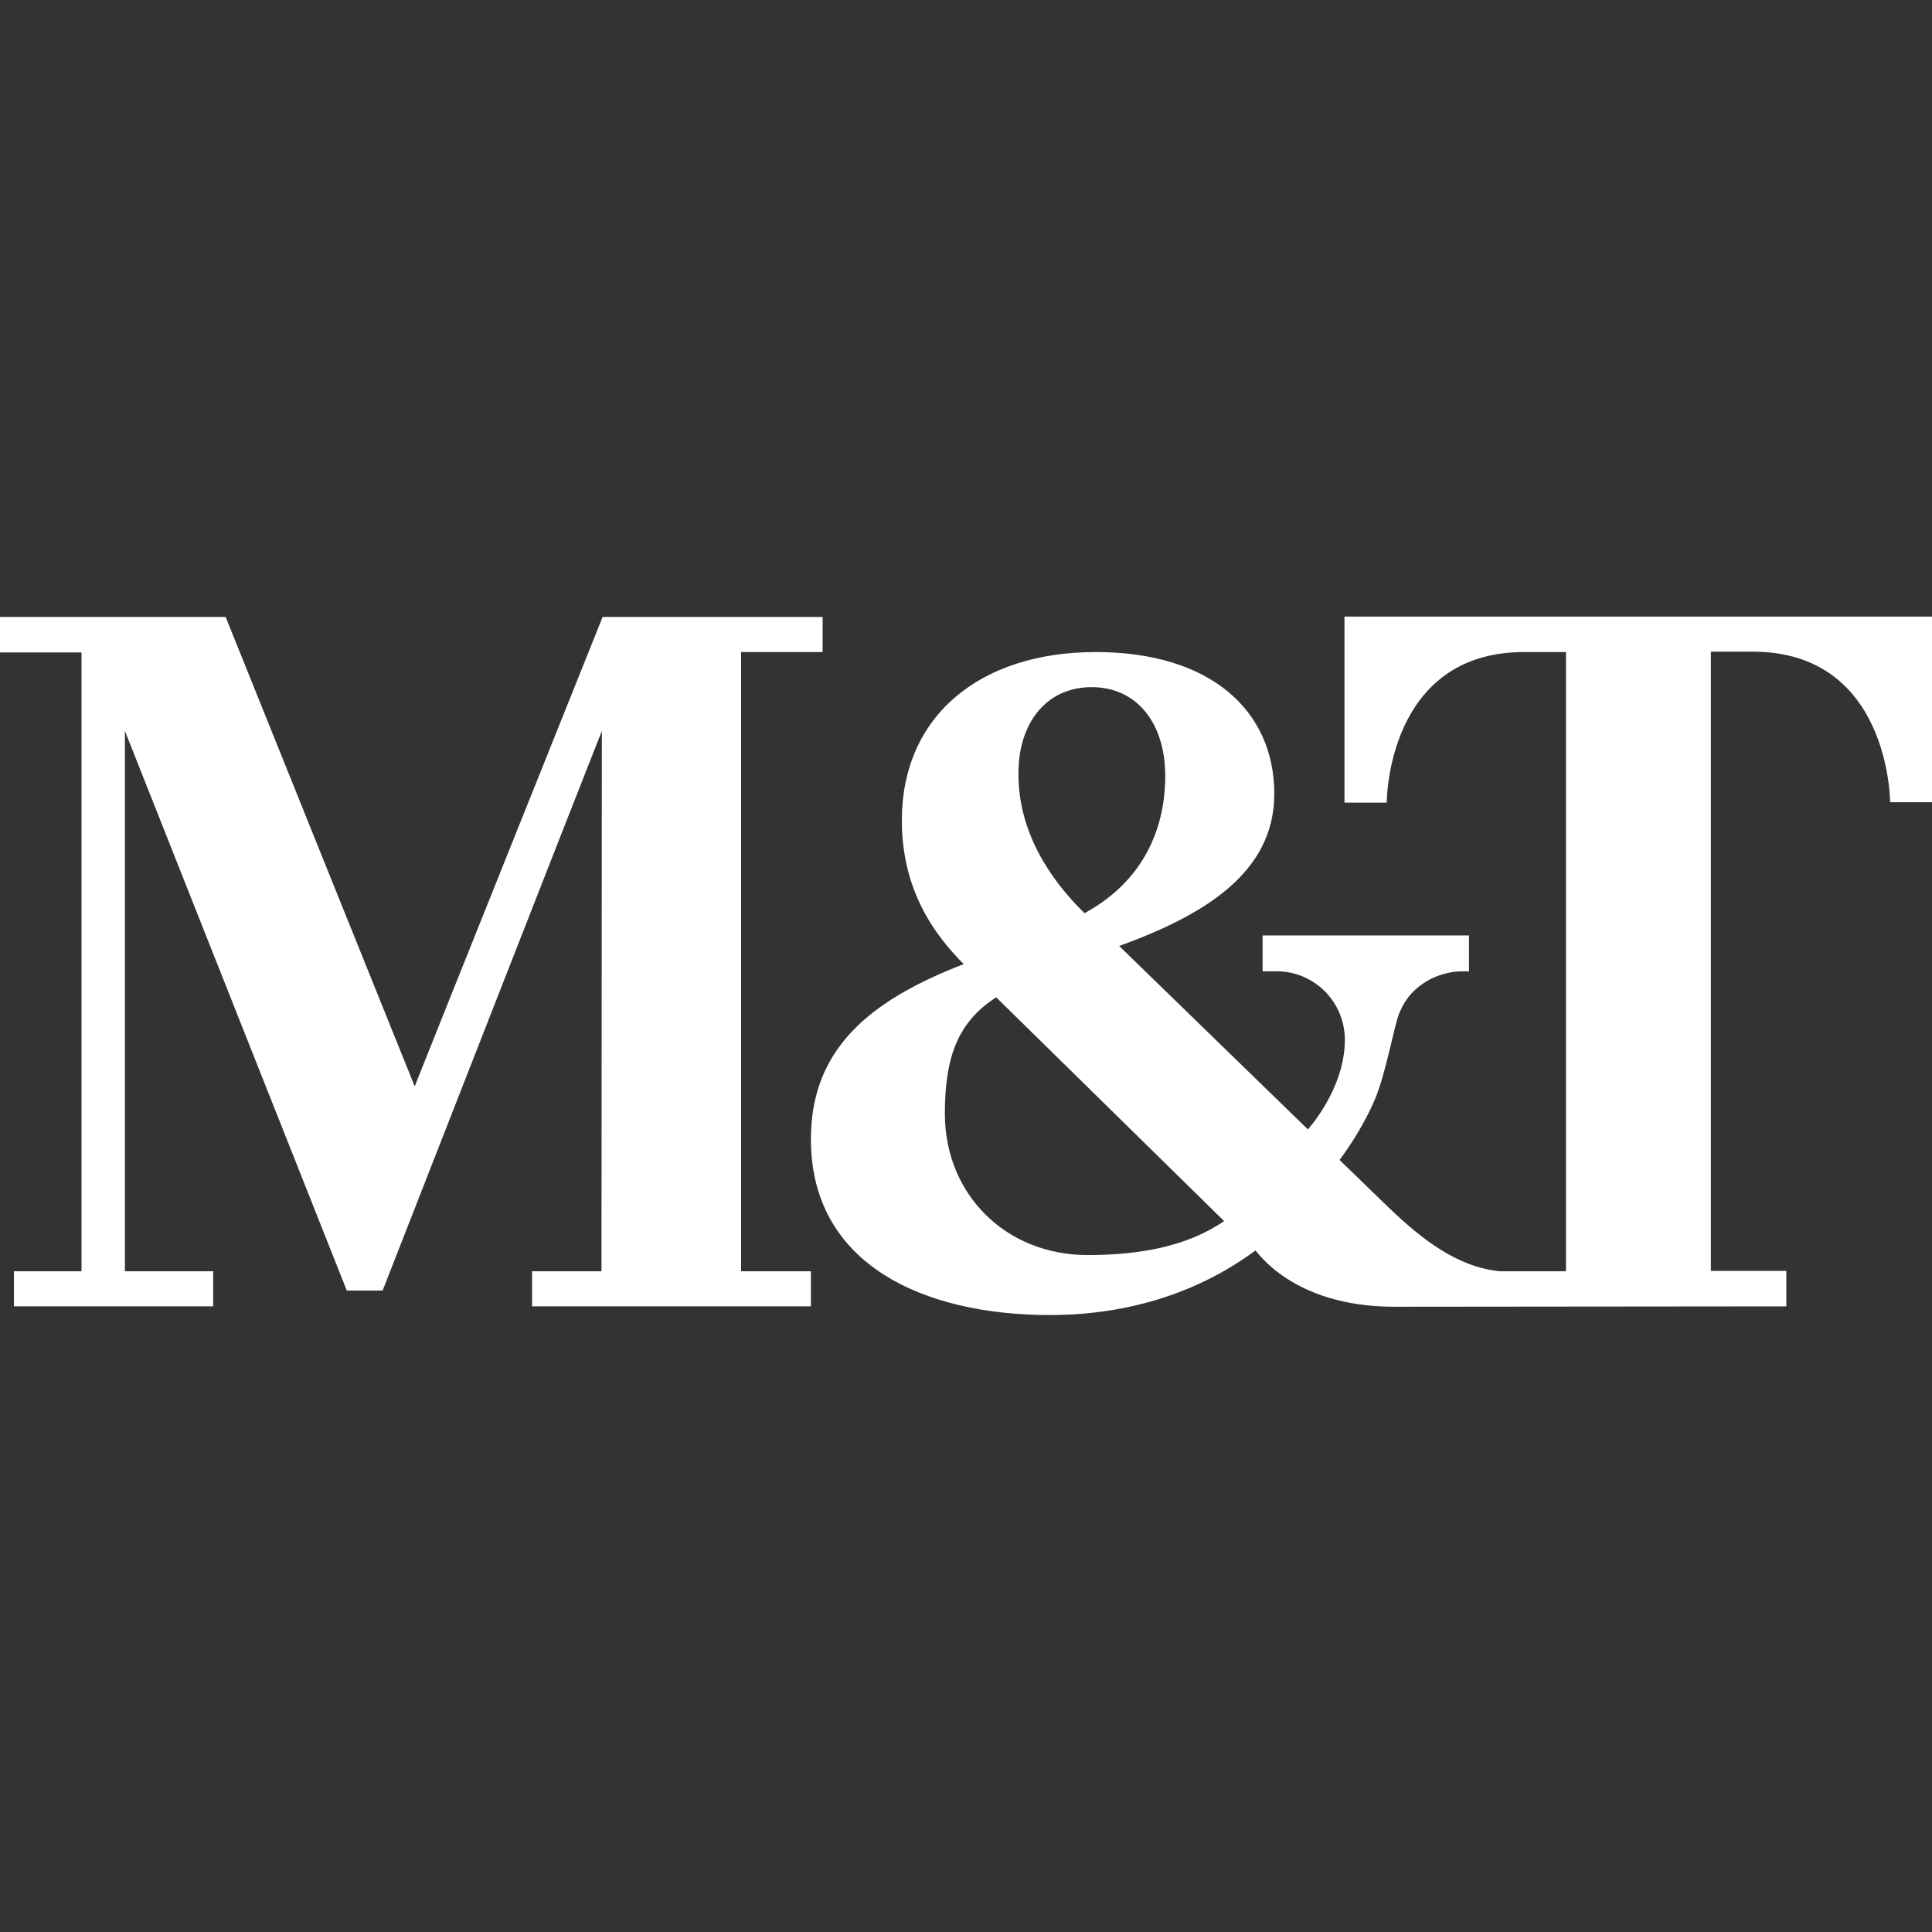
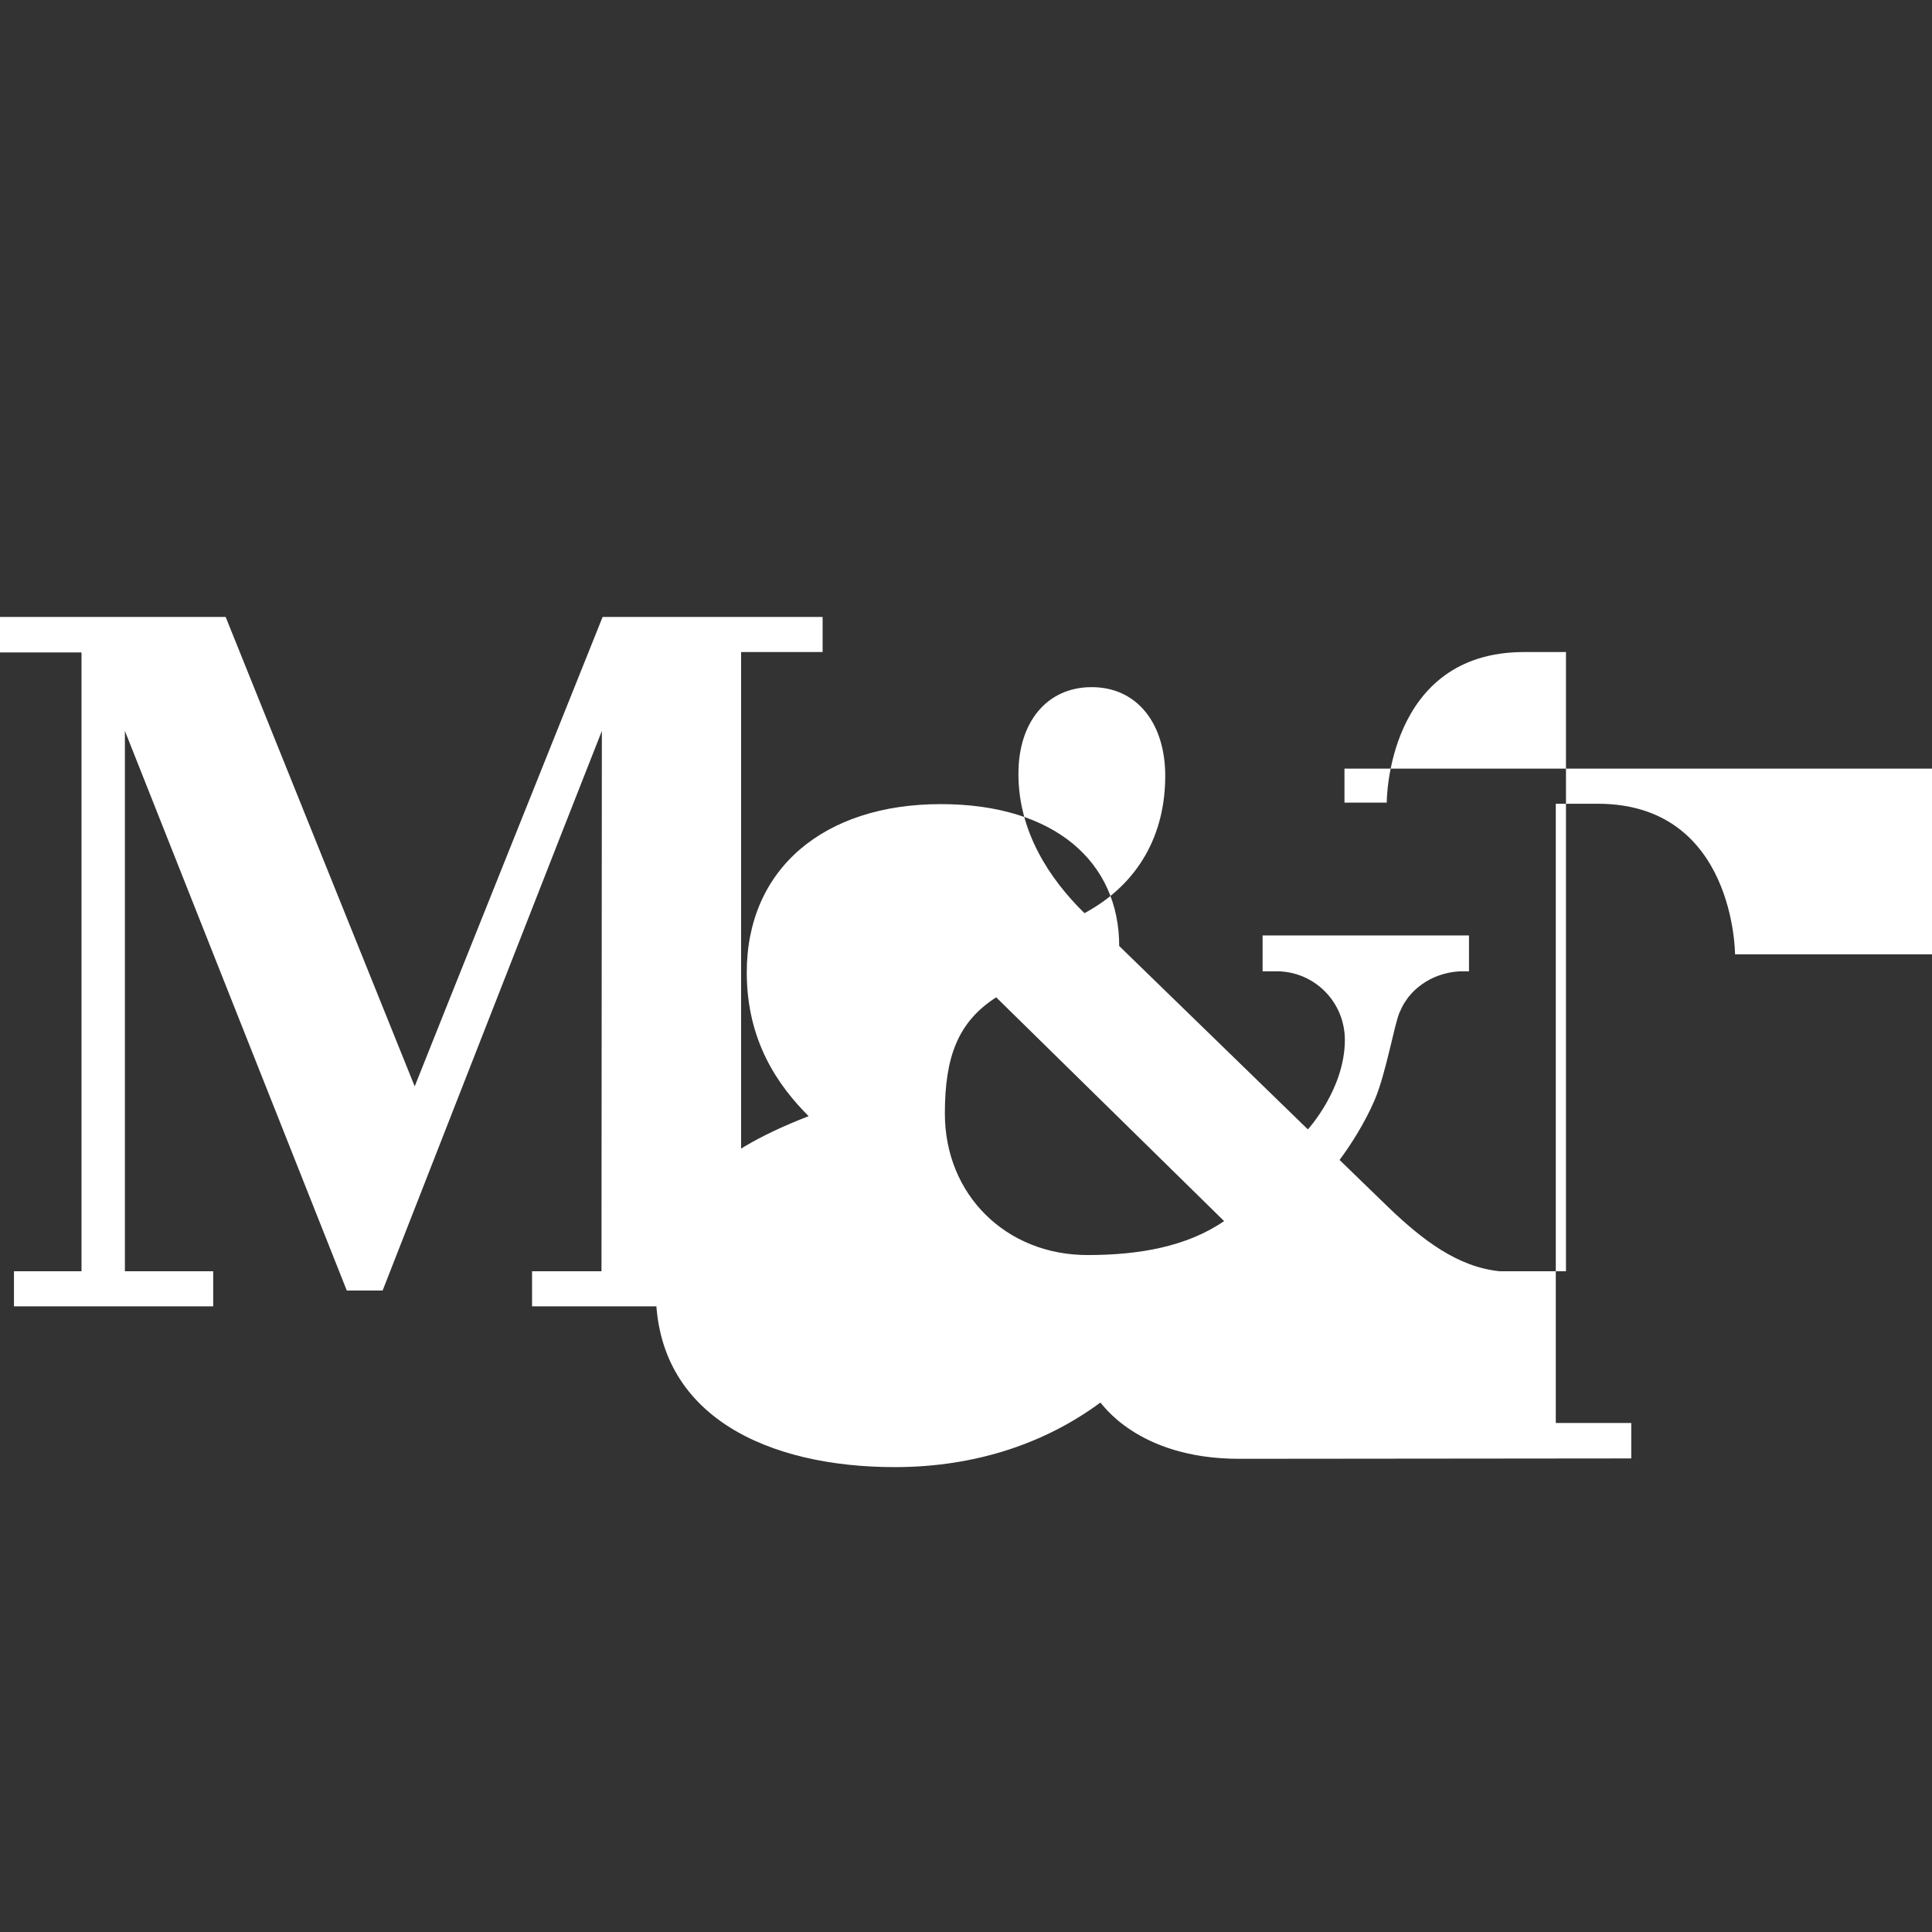
<svg xmlns="http://www.w3.org/2000/svg" version="1.1" id="OUTLINES" x="0px" y="0px" viewBox="0 0 512 512" style="enable-background:new 0 0 512 512;" xml:space="preserve">
  <rect x="0" y="0" width="512" height="512" fill="#333333" stroke="none" />
  <style type="text/css">
	.st0{fill:#FFFFFF;}
</style>
-   <path class="st0" d="M356.3,212.7h11.2c0,0-0.1-39.9,36.4-39.9c0,0,9.2,0,11.1,0c0,1.9,0,164.1,0,164.1h-17.5  c-11.2-1.1-20.5-8.3-29.4-16.8L355,307.4c2.9-3.9,6.7-9.8,9.3-15.9c3-7,5.2-20,6.6-23.2c0.5-1.1,0.9-2,1.6-3c1.7-2.7,4.6-5,7.6-6.3  c2.3-1,5-1.6,7.5-1.6h1.7v-9.5h-54.7v9.5h3.7c10,0,18.1,8.1,18.1,18.2c0,13-9.8,23.7-9.8,23.7l-50-48.6  c22.3-8.1,41.1-19.3,41.1-40.3c0-22.1-16.9-37.6-47.3-37.6c-30.9,0-51.4,17.1-51.4,44.6c0,18.2,8.3,30,16.4,38.1  c-25.4,9.8-40.5,22.8-40.5,46.4c0,33.3,30,46.6,63.3,46.6c21.9,0,40.3-6.6,54.5-17.1c0.2-0.2,9.5,14.9,36.8,14.9  c2,0,103.9-0.1,103.9-0.1v-9.4h-20c0,0,0-162.4,0-164.1c1.9,0,11.1,0,11.1,0c36.4,0,36.4,39.9,36.4,39.9H512v-49.2H356.3V212.7z   M289.3,182.1c12.1,0,19.5,9.7,19.5,23.5c0,15.3-6.8,28.5-21.4,36.4c-9.4-9.2-17.5-21.7-17.5-36.8  C269.8,191.6,277.3,182.1,289.3,182.1z M288.2,332.6c-21.6,0-37.8-16-37.8-37.5c0-15.1,3.5-24.3,13.6-30.8l60.4,59.3  C314.5,330.4,301.8,332.6,288.2,332.6z M196.4,172.8H218v-9.3h-58.3c0,0-48.3,120.5-49.8,124.4c-1.6-3.9-50.1-124.4-50.1-124.4H0  v9.4h21.6l0,164H3.7v9.3h52.8v-9.3H33.1c0,0,0-136.9,0-143.2C35.8,200.6,91.9,342,91.9,342h9.5c0,0,55.3-141.4,58.1-148.3  c0,7.7-0.1,143.2-0.1,143.2H141v9.3h73.9v-9.3h-18.5L196.4,172.8L196.4,172.8z" />
+   <path class="st0" d="M356.3,212.7h11.2c0,0-0.1-39.9,36.4-39.9c0,0,9.2,0,11.1,0c0,1.9,0,164.1,0,164.1h-17.5  c-11.2-1.1-20.5-8.3-29.4-16.8L355,307.4c2.9-3.9,6.7-9.8,9.3-15.9c3-7,5.2-20,6.6-23.2c0.5-1.1,0.9-2,1.6-3c1.7-2.7,4.6-5,7.6-6.3  c2.3-1,5-1.6,7.5-1.6h1.7v-9.5h-54.7v9.5h3.7c10,0,18.1,8.1,18.1,18.2c0,13-9.8,23.7-9.8,23.7l-50-48.6  c0-22.1-16.9-37.6-47.3-37.6c-30.9,0-51.4,17.1-51.4,44.6c0,18.2,8.3,30,16.4,38.1  c-25.4,9.8-40.5,22.8-40.5,46.4c0,33.3,30,46.6,63.3,46.6c21.9,0,40.3-6.6,54.5-17.1c0.2-0.2,9.5,14.9,36.8,14.9  c2,0,103.9-0.1,103.9-0.1v-9.4h-20c0,0,0-162.4,0-164.1c1.9,0,11.1,0,11.1,0c36.4,0,36.4,39.9,36.4,39.9H512v-49.2H356.3V212.7z   M289.3,182.1c12.1,0,19.5,9.7,19.5,23.5c0,15.3-6.8,28.5-21.4,36.4c-9.4-9.2-17.5-21.7-17.5-36.8  C269.8,191.6,277.3,182.1,289.3,182.1z M288.2,332.6c-21.6,0-37.8-16-37.8-37.5c0-15.1,3.5-24.3,13.6-30.8l60.4,59.3  C314.5,330.4,301.8,332.6,288.2,332.6z M196.4,172.8H218v-9.3h-58.3c0,0-48.3,120.5-49.8,124.4c-1.6-3.9-50.1-124.4-50.1-124.4H0  v9.4h21.6l0,164H3.7v9.3h52.8v-9.3H33.1c0,0,0-136.9,0-143.2C35.8,200.6,91.9,342,91.9,342h9.5c0,0,55.3-141.4,58.1-148.3  c0,7.7-0.1,143.2-0.1,143.2H141v9.3h73.9v-9.3h-18.5L196.4,172.8L196.4,172.8z" />
</svg>